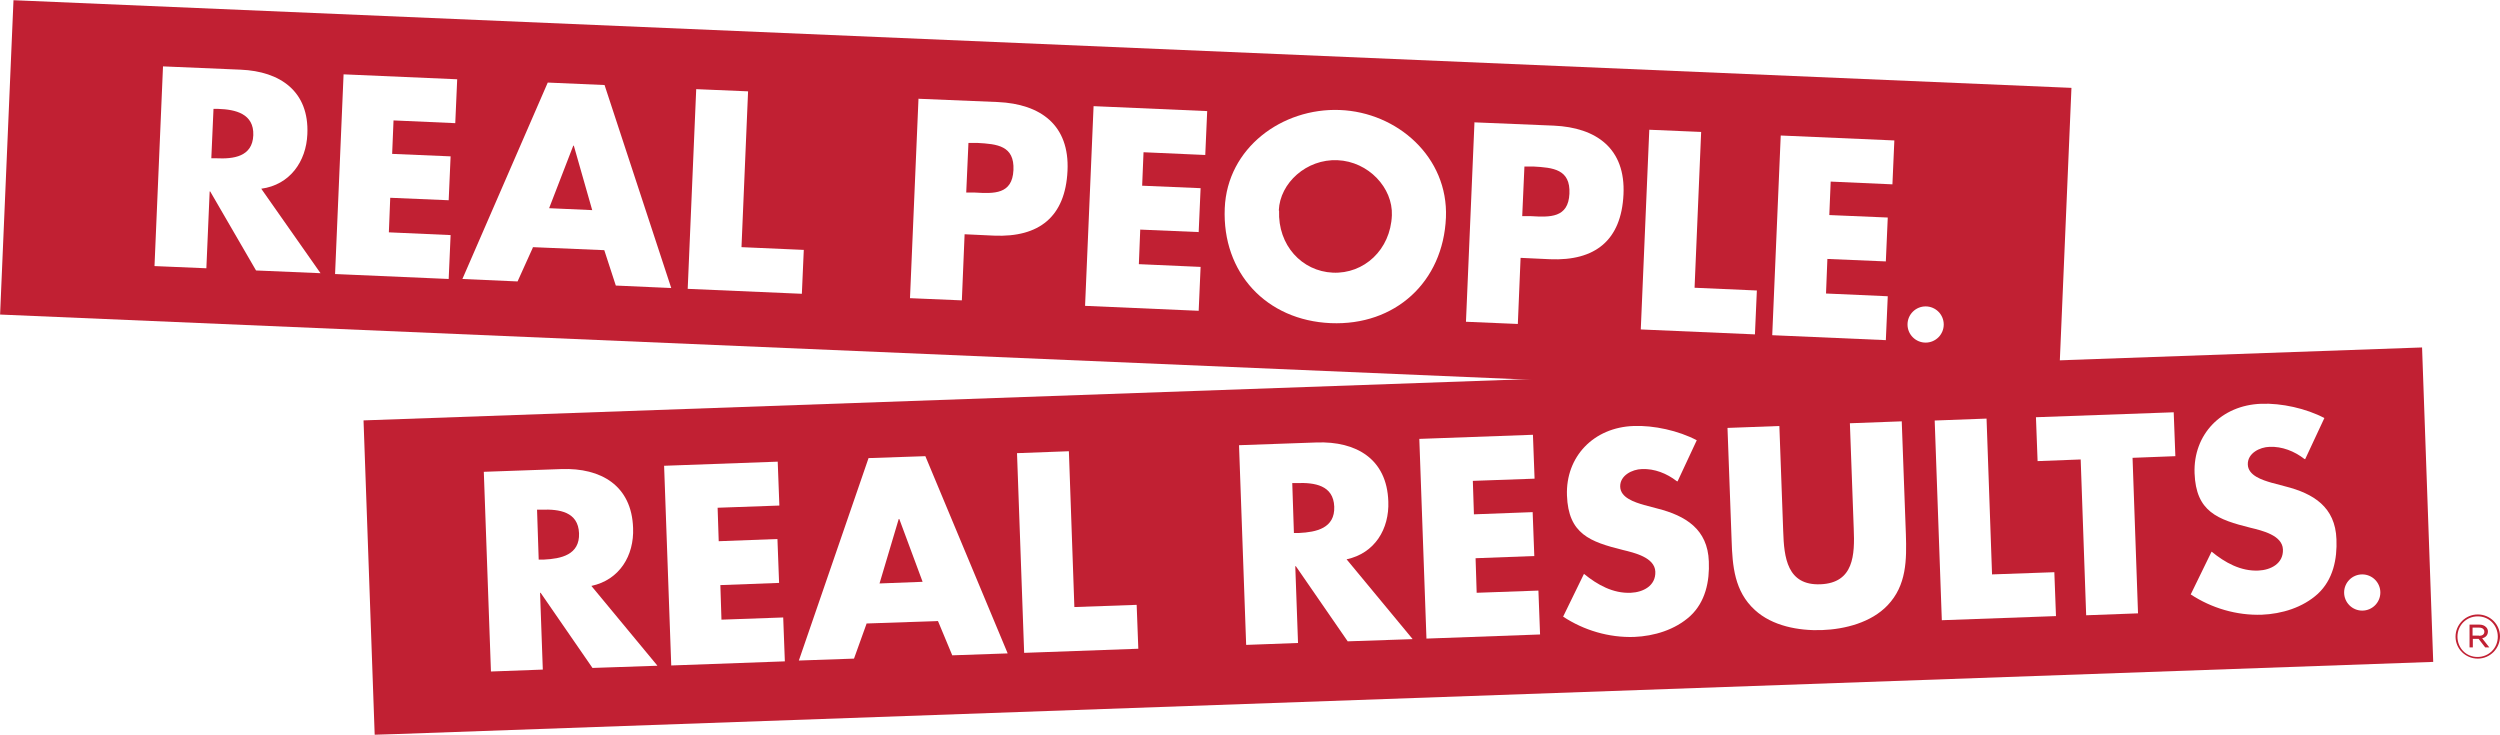
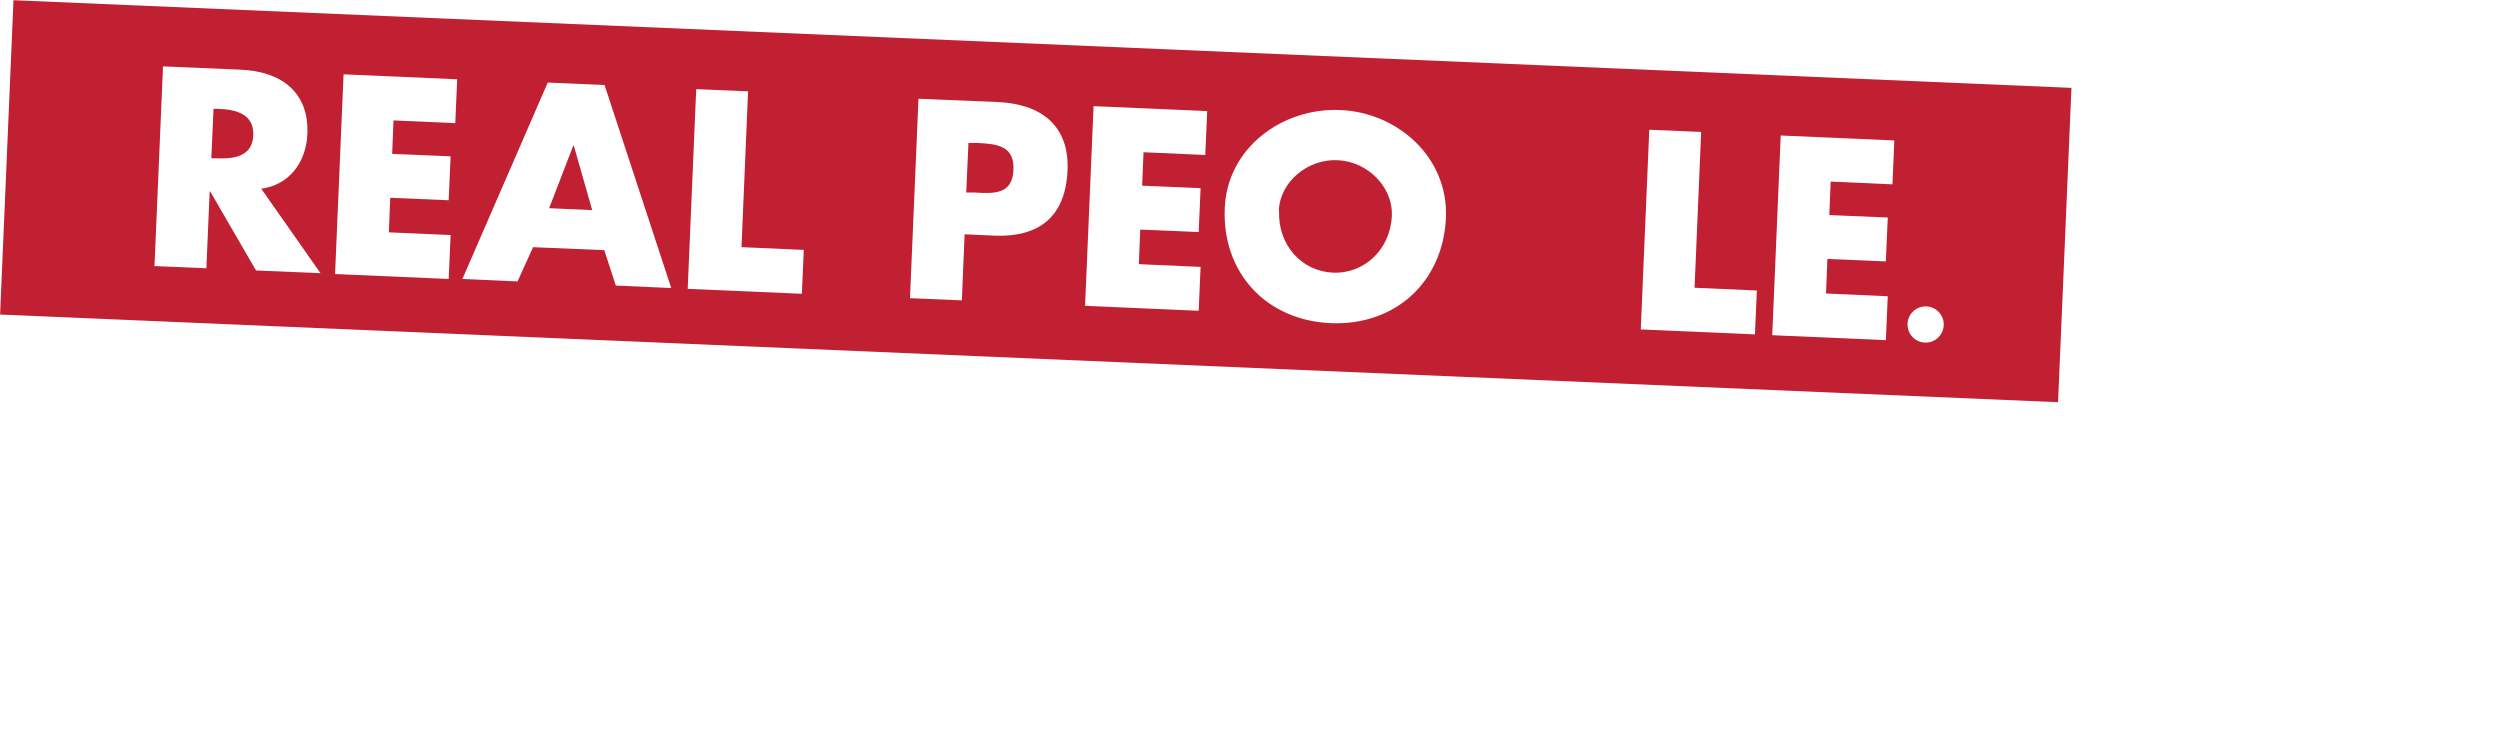
<svg xmlns="http://www.w3.org/2000/svg" width="3123" height="918" viewBox="0 0 3123 918" fill="none">
  <g clip-path="url(#clip0_63_5)">
    <g filter="url(#filter0_d_63_5)">
      <path d="M2587.66 109.757L16.856 0.257L0.116 392.937L2570.92 502.437L2587.66 109.757Z" fill="#C12033" />
    </g>
    <g filter="url(#filter1_d_63_5)">
-       <path d="M3025.64 434.042L454.125 525.151L468.053 917.942L3039.57 826.833L3025.64 434.042Z" fill="#C12033" />
-     </g>
+       </g>
    <path d="M400.745 341.295L319.842 337.868L262.592 239.181H261.907L257.793 335.127L193.002 332.386L203.629 82.925L300.644 87.037C350.009 89.093 386.347 114.108 383.947 167.564C382.576 201.83 362.007 230.957 326.355 235.754L400.402 341.295H400.745ZM263.964 197.718H270.134C291.388 198.746 315.385 196.005 316.414 168.934C317.442 141.864 293.788 136.724 272.877 136.038H266.706L263.964 198.061V197.718Z" fill="white" />
    <path d="M491.59 150.431L489.876 192.236L562.894 195.32L560.494 250.146L487.476 247.062L485.762 290.238L562.894 293.665L560.494 348.491L418.571 342.323L429.198 92.863L571.122 99.031L568.722 153.857L491.59 150.431Z" fill="white" />
    <path d="M665.737 309.084L646.54 351.575L577.635 348.491L684.249 103.143L755.211 106.227L838.513 359.799L769.266 356.715L754.868 312.511L665.394 308.742L665.737 309.084ZM716.816 181.956H716.13L685.963 260.083L739.784 262.482L716.816 181.956Z" fill="white" />
    <path d="M926.273 308.742L1004.09 312.168L1001.69 366.995L859.082 360.827L869.709 111.367L934.5 114.108L926.273 308.742Z" fill="white" />
    <path d="M1147.04 123.36L1246.46 127.472C1299.94 129.87 1336.27 156.256 1333.53 213.481C1330.79 270.706 1298.22 296.748 1241.66 294.35L1204.98 292.636L1201.55 375.219L1136.76 372.477L1147.39 123.017L1147.04 123.36ZM1207.03 240.551H1218C1241.66 241.922 1264.63 242.95 1266 212.453C1267.37 181.955 1245.77 179.9 1220.75 178.529H1209.78L1207.03 240.209V240.551Z" fill="white" />
    <path d="M1428.49 190.18L1426.78 231.985L1499.79 235.069L1497.39 289.895L1424.38 286.811L1422.66 329.987L1499.79 333.414L1497.39 388.24L1355.47 382.072L1366.1 132.612L1508.02 138.78L1505.62 193.606L1428.49 190.18Z" fill="white" />
    <path d="M1806.27 271.734C1802.84 352.603 1742.5 407.087 1662.29 403.66C1582.07 400.233 1526.53 340.952 1529.96 260.083C1533.05 184.697 1601.61 134.668 1673.6 137.409C1745.59 140.15 1809.35 196.347 1806.27 271.734ZM1597.84 263.167C1596.12 306.343 1626.29 338.896 1665.03 340.609C1703.77 342.323 1737.02 312.168 1738.73 268.992C1740.1 234.726 1709.59 201.83 1670.86 200.117C1632.12 198.403 1598.87 228.558 1597.49 262.825L1597.84 263.167Z" fill="white" />
-     <path d="M1841.58 152.829L1940.99 156.941C1994.47 159.34 2030.81 185.725 2028.06 242.95C2025.32 300.175 1992.75 326.218 1936.19 323.819L1899.51 322.106L1896.08 404.688L1831.29 401.947L1841.92 152.486L1841.58 152.829ZM1901.57 270.02H1912.54C1936.19 271.391 1959.16 272.419 1960.53 241.922C1961.9 211.425 1940.31 209.369 1915.28 207.998H1904.31L1901.57 269.678V270.02Z" fill="white" />
    <path d="M2116.85 359.456L2194.67 362.883L2192.27 417.709L2049.66 411.541L2060.29 162.081L2125.08 164.822L2116.85 359.456Z" fill="white" />
    <path d="M2286.89 226.845L2285.17 268.65L2358.19 271.734L2355.79 326.56L2282.77 323.476L2281.06 366.652L2358.19 370.079L2355.79 424.905L2213.87 418.737L2224.49 169.277L2366.42 175.445L2364.02 230.271L2286.89 226.845Z" fill="white" />
    <path d="M821.03 831.648L740.127 834.389L675.336 740.499H674.65L678.078 836.445L613.287 838.844L604.374 589.384L701.389 585.957C750.754 584.244 789.149 606.517 790.863 659.63C792.234 693.897 774.065 724.394 738.756 731.933L821.03 831.305V831.648ZM673.279 699.037H679.449C700.704 698.009 724.358 693.211 723.329 666.141C722.301 639.07 698.304 635.986 677.05 636.672H670.879L672.936 699.037H673.279Z" fill="white" />
    <path d="M896.448 634.273L897.82 676.078L971.181 673.337L973.238 728.164L899.876 730.905L901.248 774.081L978.38 771.339L980.437 826.166L838.513 831.306L829.6 581.846L971.524 576.706L973.581 631.532L896.448 634.273Z" fill="white" />
-     <path d="M1082.59 778.878L1066.82 822.739L997.92 825.138L1084.99 572.251L1155.96 569.852L1258.8 816.228L1189.55 818.627L1171.72 775.794L1082.25 778.878H1082.59ZM1123.39 648.322H1122.7L1098.71 728.849L1152.53 726.793L1123.39 648.322Z" fill="white" />
    <path d="M1342.1 758.318L1419.92 755.577L1421.98 810.403L1279.37 815.543L1270.45 566.083L1335.25 563.684L1342.1 758.318Z" fill="white" />
    <path d="M1764.44 798.41L1683.54 801.151L1618.75 707.261H1618.06L1621.49 803.207L1556.7 805.606L1547.79 556.146L1644.8 552.719C1694.17 551.006 1732.56 573.279 1734.28 626.392C1735.65 660.659 1717.48 691.156 1682.17 698.694L1764.44 798.067V798.41ZM1616.69 665.798H1622.86C1644.12 664.77 1667.77 659.973 1666.74 632.903C1665.71 605.832 1641.72 602.748 1620.46 603.433H1614.29L1616.35 665.798H1616.69Z" fill="white" />
    <path d="M1839.86 600.692L1841.23 642.497L1914.59 639.756L1916.65 694.583L1843.29 697.324L1844.66 740.5L1921.79 737.758L1923.85 792.585L1781.93 797.725L1773.01 548.264L1914.94 543.125L1916.99 597.951L1839.86 600.692Z" fill="white" />
    <path d="M2094.57 601.035C2082.23 591.44 2066.8 585.272 2051.03 585.957C2039.03 586.3 2023.61 593.839 2023.95 607.888C2024.29 621.937 2042.12 627.42 2053.78 630.847L2070.57 635.301C2105.54 644.211 2133.31 661.001 2134.68 701.436C2135.71 726.107 2130.56 751.807 2111.37 769.626C2092.51 786.759 2066.46 794.64 2041.43 795.668C2009.9 796.696 1978.7 787.445 1952.65 770.311L1978.7 716.855C1995.5 730.562 2015.04 741.527 2037.32 740.499C2052.4 739.814 2068.52 731.933 2067.83 714.114C2067.14 696.296 2041.43 690.47 2027.38 687.044C1986.24 676.764 1959.16 667.169 1957.45 618.853C1955.73 570.537 1990.7 533.872 2040.75 532.159C2065.77 531.131 2096.97 537.984 2119.59 549.978L2095.6 601.377L2094.57 601.035Z" fill="white" />
-     <path d="M2375.67 526.676L2380.82 667.169C2381.84 699.379 2381.84 731.247 2357.85 756.262C2337.62 777.507 2305.05 786.074 2275.92 787.102C2246.78 788.13 2213.87 781.962 2192.27 762.087C2166.56 738.786 2164.16 706.918 2163.13 675.05L2157.99 534.557L2222.78 532.159L2227.58 663.742C2228.61 696.295 2232.38 731.59 2274.2 729.877C2316.02 728.163 2317.05 692.869 2315.68 660.316L2310.88 528.732L2375.67 526.333V526.676Z" fill="white" />
    <path d="M2488.46 717.541L2566.28 714.8L2568.33 769.626L2425.72 774.766L2416.81 525.306L2481.6 522.907L2488.46 717.541Z" fill="white" />
    <path d="M2670.83 766.199L2606.04 768.598L2599.19 573.964L2545.36 576.02L2543.31 521.194L2715.4 515.026L2717.46 569.852L2663.98 571.908L2670.83 766.542V766.199Z" fill="white" />
    <path d="M2878.58 573.279C2866.24 563.684 2850.81 557.516 2835.04 558.202C2823.04 558.544 2807.61 566.083 2807.96 580.132C2808.3 594.181 2826.13 599.664 2837.78 603.091L2854.58 607.545C2889.89 616.455 2917.31 633.245 2918.69 673.68C2919.71 698.352 2914.57 724.051 2895.37 741.87C2876.52 759.003 2850.47 766.885 2825.44 767.913C2793.9 768.941 2762.71 759.689 2736.65 742.555L2762.71 689.1C2779.5 702.806 2799.04 713.771 2821.33 712.743C2836.41 712.058 2852.52 704.177 2851.84 686.358C2851.15 668.54 2825.44 662.714 2811.39 659.288C2770.25 649.008 2743.17 639.413 2741.45 591.097C2739.74 542.782 2774.7 506.116 2824.76 504.403C2849.78 503.375 2880.98 510.228 2903.6 522.222L2879.6 573.621L2878.58 573.279Z" fill="white" />
    <path d="M2405.5 427.989C2417.99 427.989 2428.12 417.864 2428.12 405.373C2428.12 392.883 2417.99 382.757 2405.5 382.757C2393 382.757 2382.87 392.883 2382.87 405.373C2382.87 417.864 2393 427.989 2405.5 427.989Z" fill="white" />
    <path d="M2950.91 762.773C2963.4 762.773 2973.53 752.647 2973.53 740.157C2973.53 727.666 2963.4 717.541 2950.91 717.541C2938.41 717.541 2928.28 727.666 2928.28 740.157C2928.28 752.647 2938.41 762.773 2950.91 762.773Z" fill="white" />
-     <path d="M3067.46 795.326C3067.46 780.248 3079.81 767.57 3095.23 767.57C3110.66 767.57 3123 779.906 3123 794.983C3123 810.06 3110.66 822.739 3095.23 822.739C3079.81 822.739 3067.46 810.403 3067.46 795.326ZM3120.26 795.326C3120.26 781.276 3109.63 769.968 3095.23 769.968C3080.83 769.968 3069.86 781.276 3069.86 795.326C3069.86 809.375 3080.49 820.683 3094.89 820.683C3109.29 820.683 3120.26 809.375 3120.26 795.326ZM3084.26 780.248H3096.95C3100.72 780.248 3103.46 781.276 3105.52 783.332C3106.89 784.703 3107.92 786.416 3107.92 788.815C3107.92 793.612 3104.83 796.354 3100.72 797.382L3109.63 808.69H3104.49L3096.26 798.067H3089.06V808.69H3084.95V780.248H3084.26ZM3096.6 794.298C3100.72 794.298 3103.46 792.584 3103.46 789.158C3103.46 786.074 3101.06 784.018 3096.95 784.018H3088.72V793.955H3096.95L3096.6 794.298Z" fill="#C12033" />
  </g>
  <defs>
    <filter id="filter0_d_63_5" x="-1.304" y="-1.163" width="2597.74" height="512.381" filterUnits="userSpaceOnUse" color-interpolation-filters="sRGB">
      <feGaussianBlur stdDeviation="2.55" />
    </filter>
    <filter id="filter1_d_63_5" x="452.705" y="432.622" width="2595.65" height="494.099" filterUnits="userSpaceOnUse" color-interpolation-filters="sRGB">
      <feGaussianBlur stdDeviation="2.55" />
    </filter>
    <clipPath id="clip0_63_5">
      <rect width="3123" height="918" fill="white" />
    </clipPath>
  </defs>
</svg>